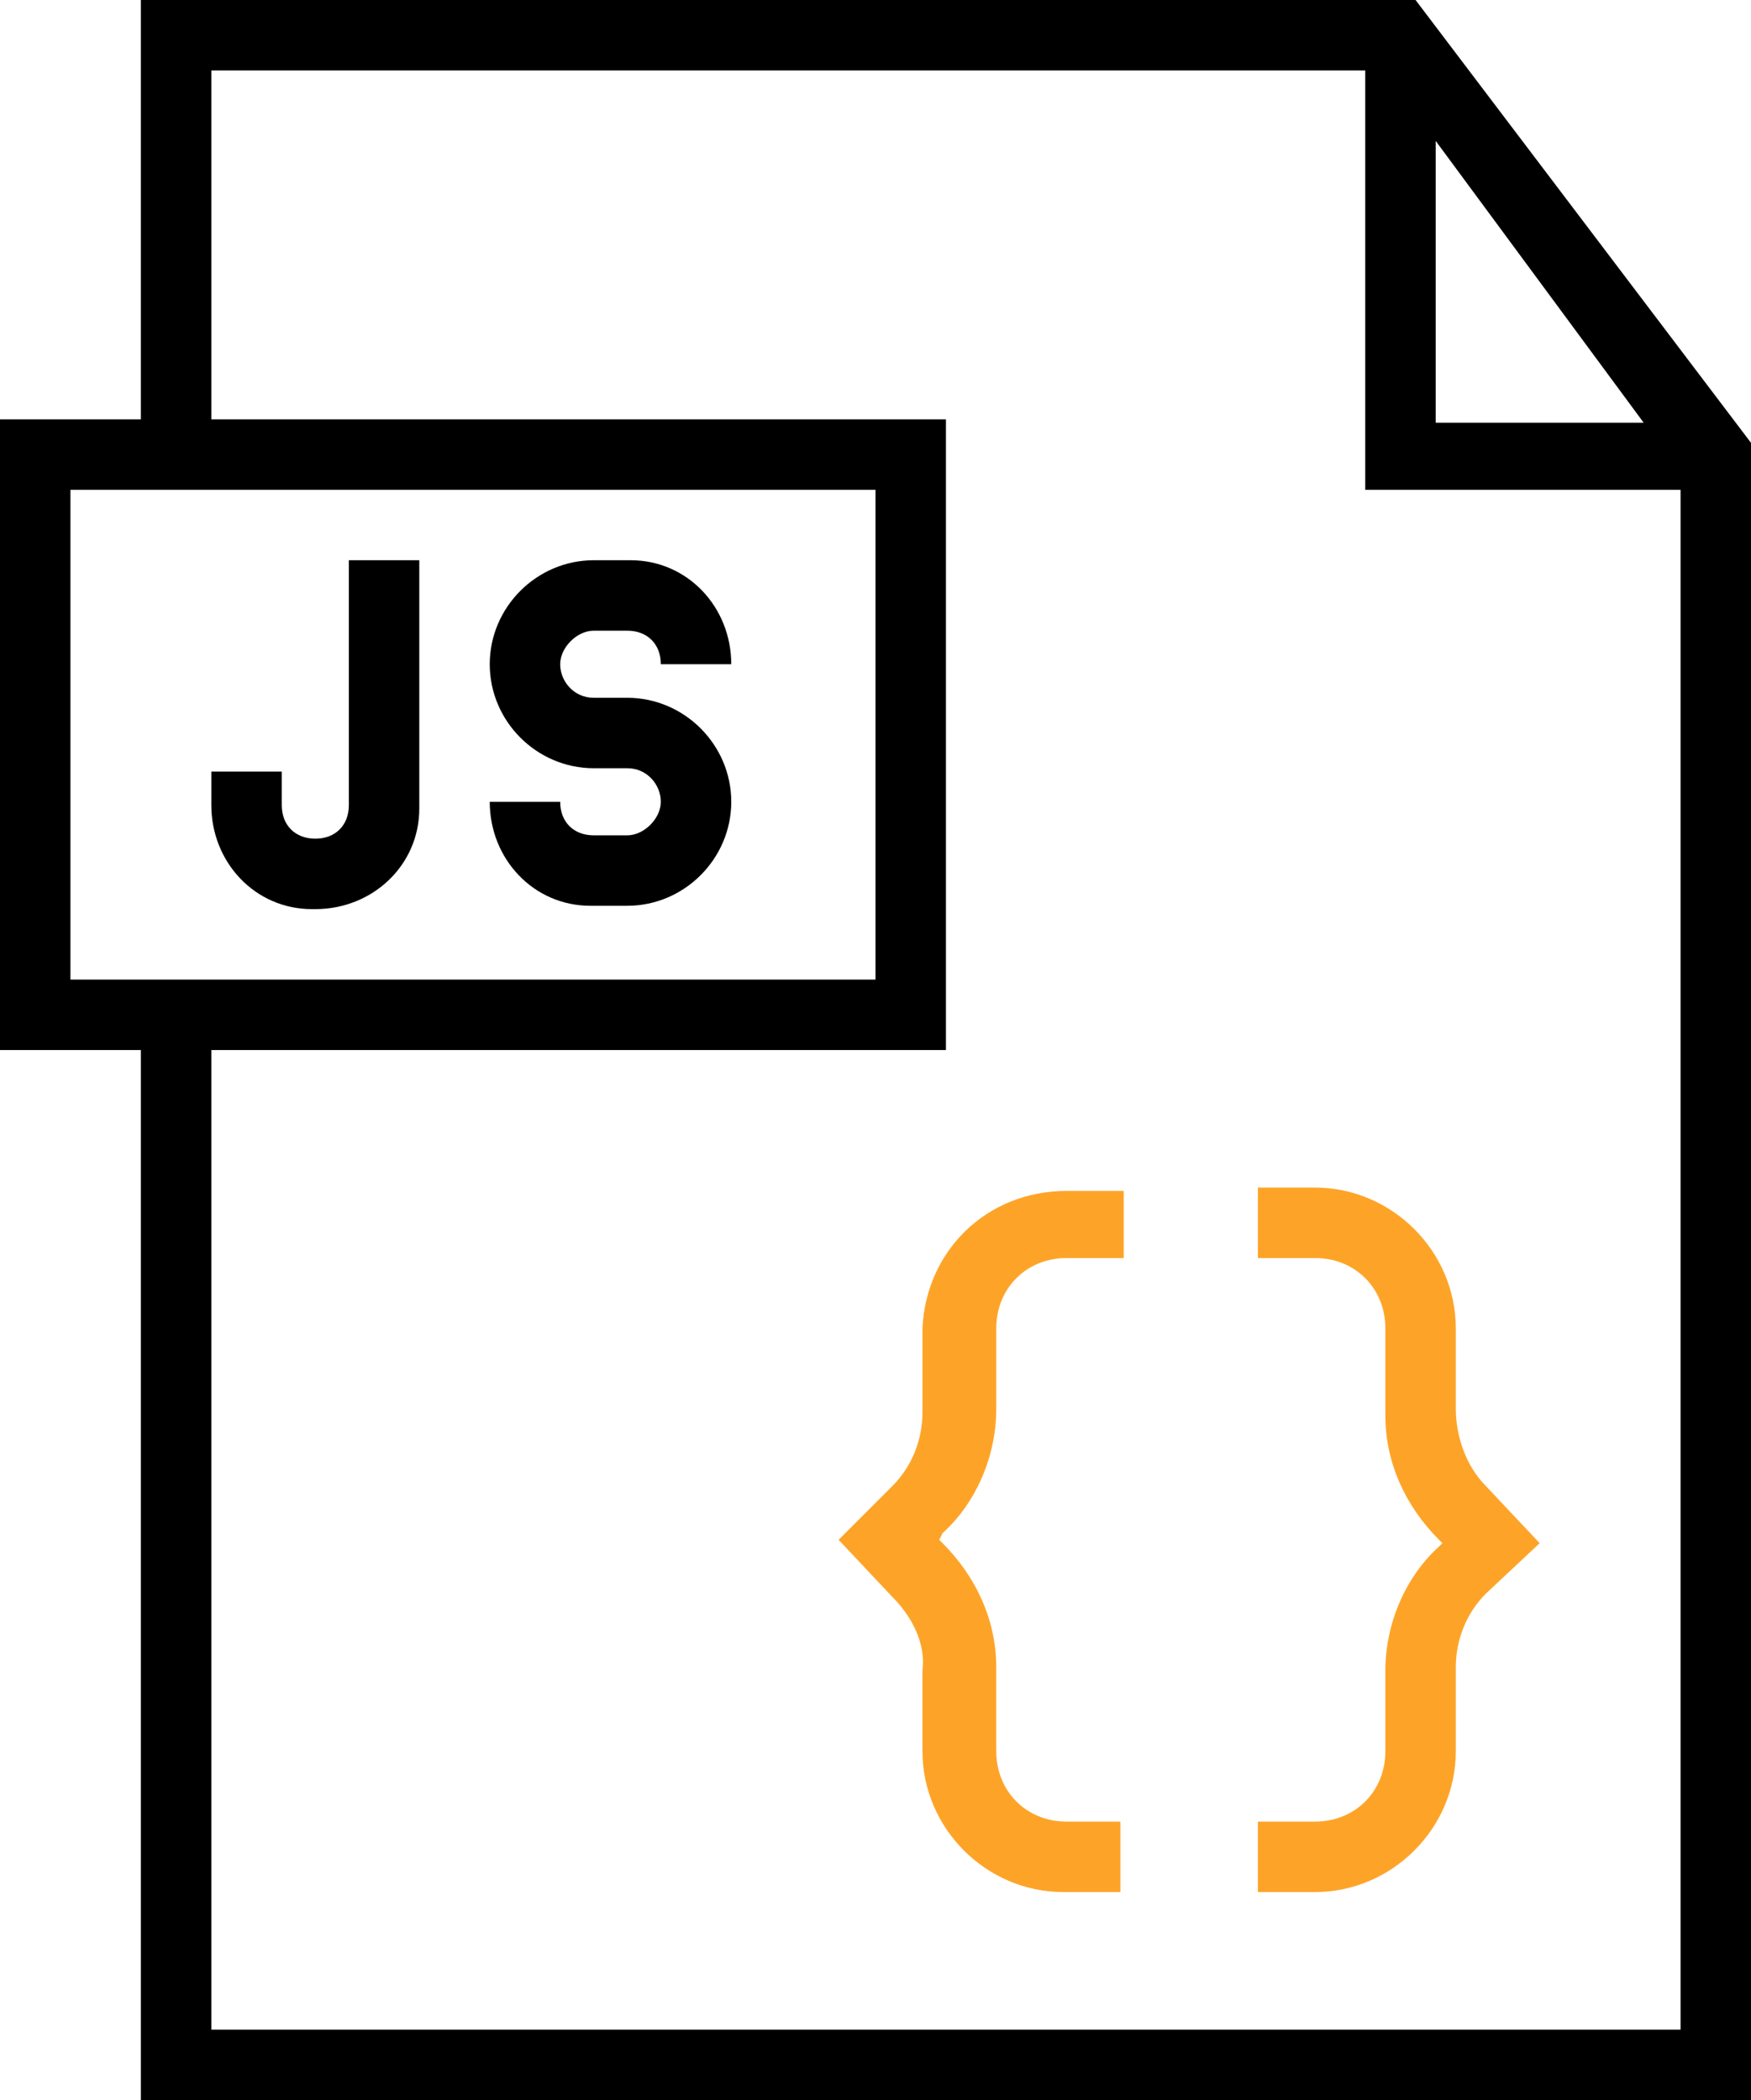
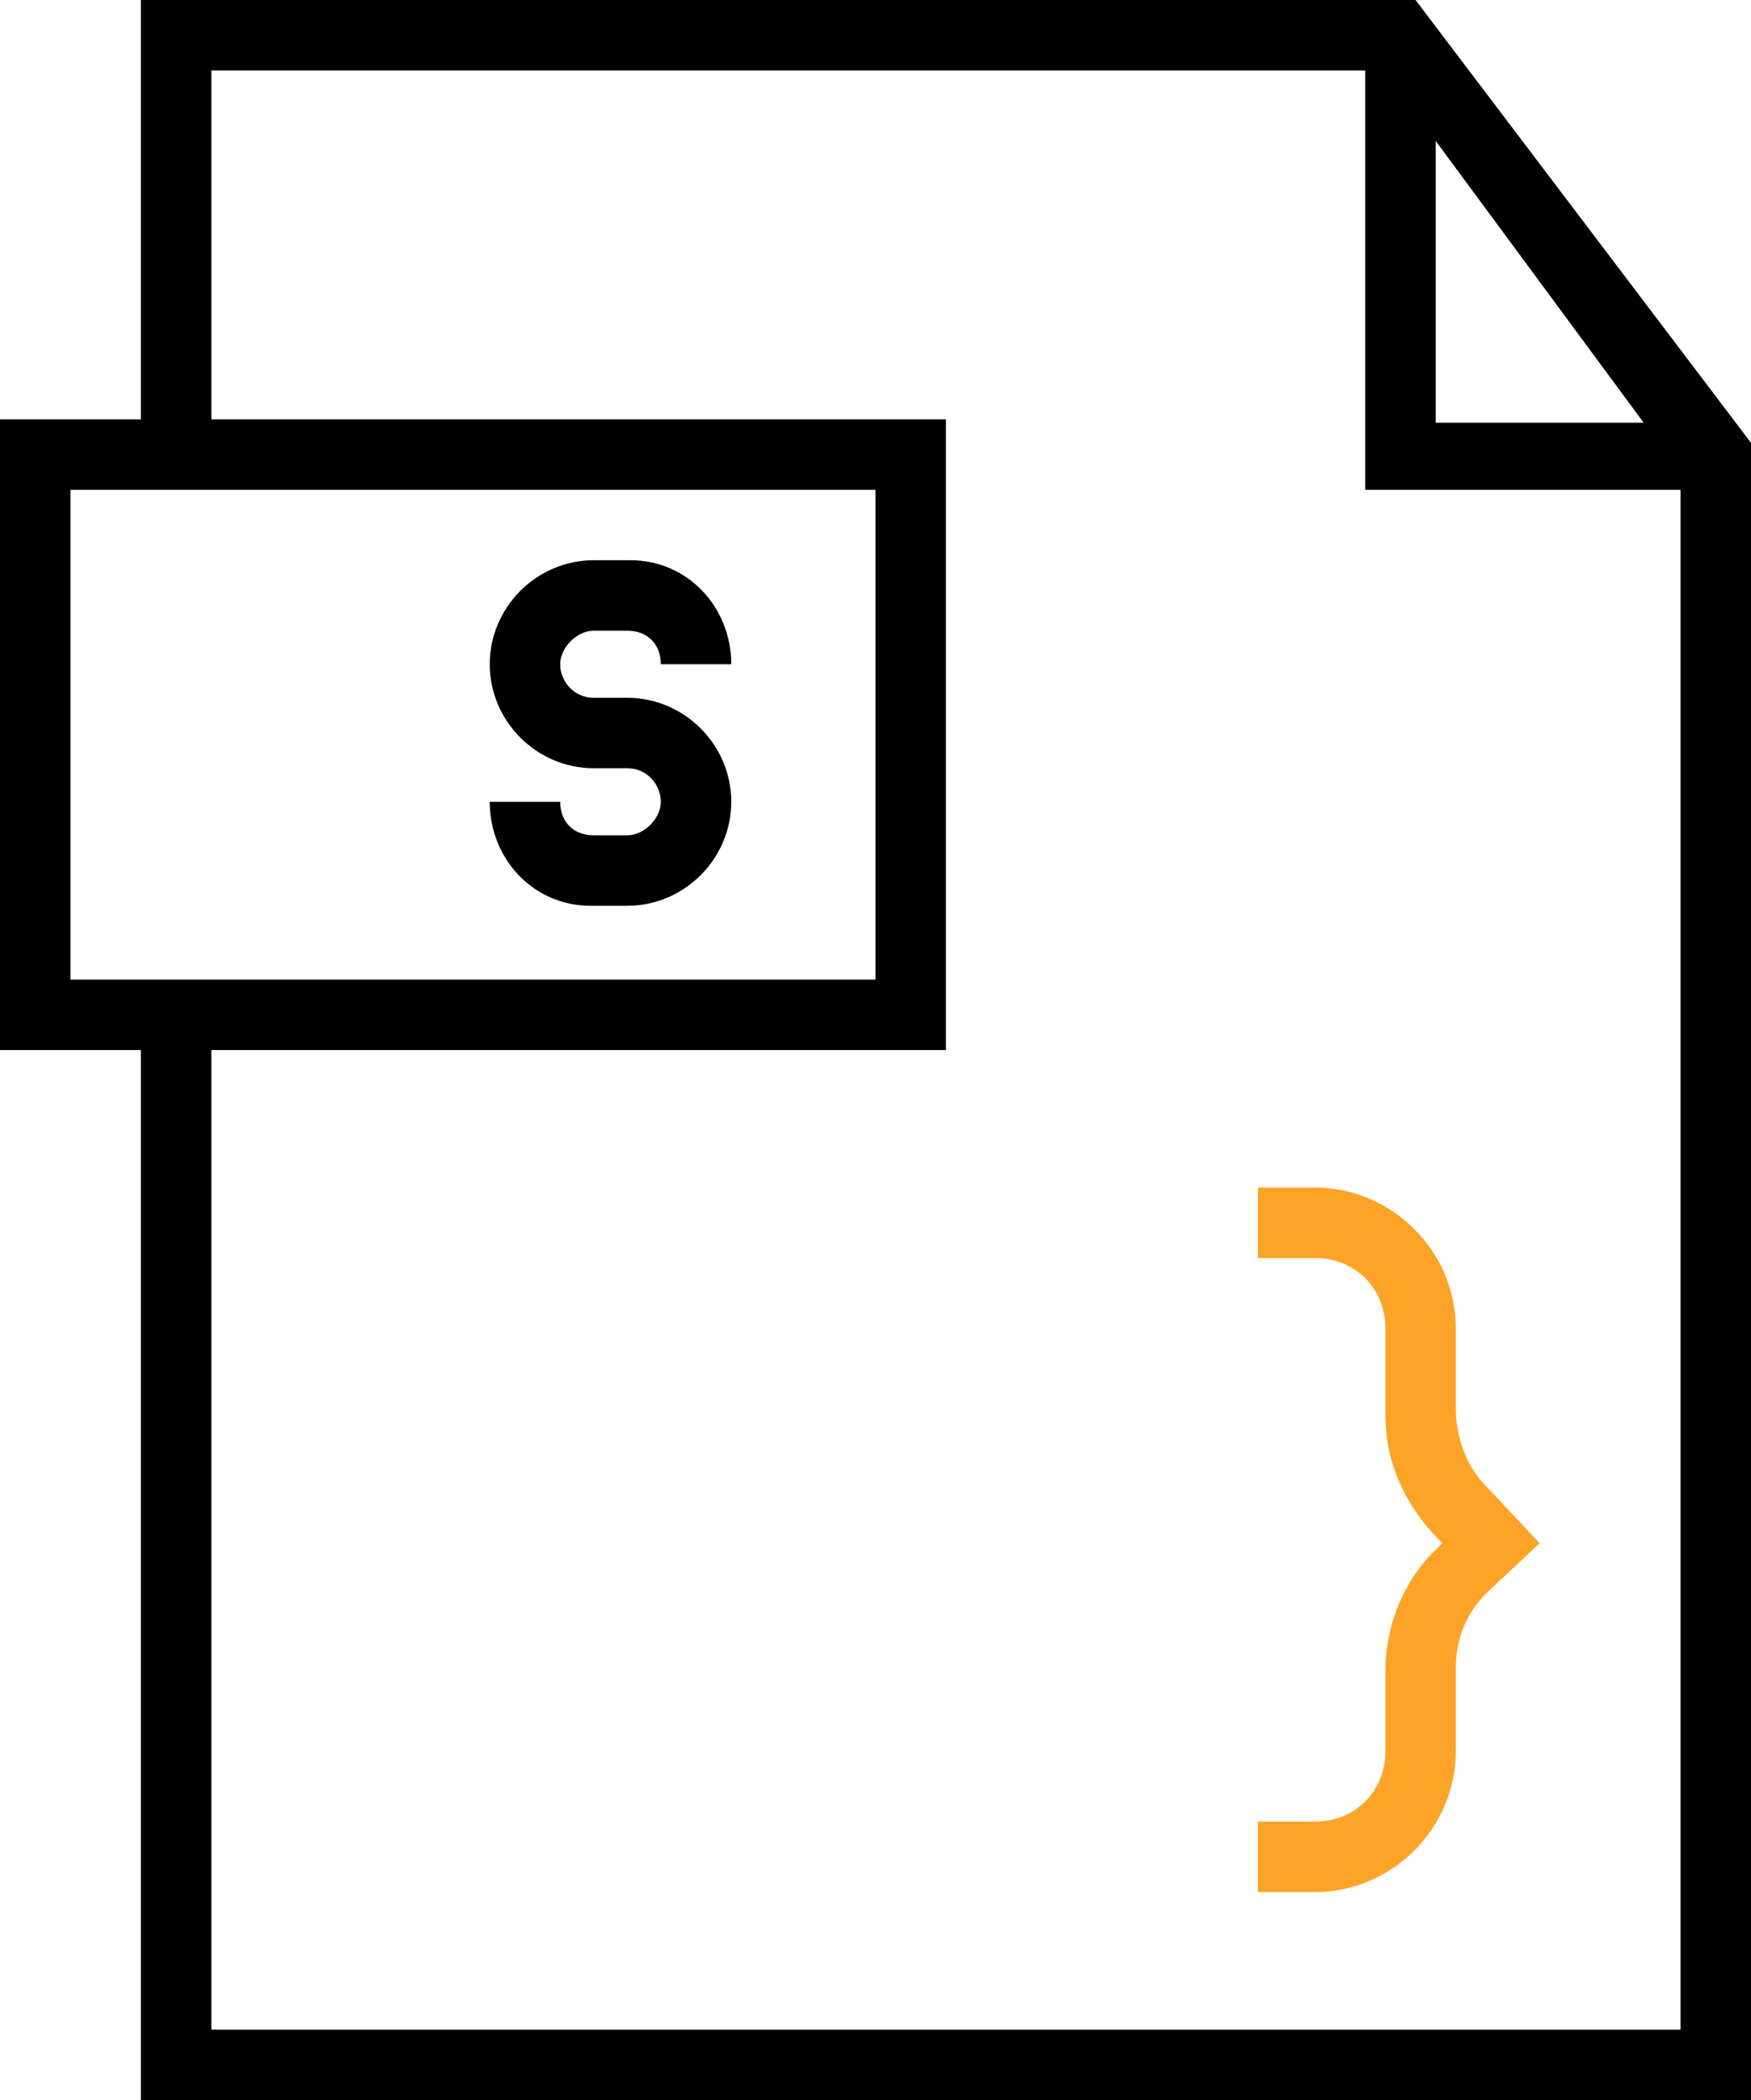
<svg xmlns="http://www.w3.org/2000/svg" version="1.1" id="Layer_1" x="0px" y="0px" width="52.2px" height="62.6px" viewBox="0 0 52.2 62.6" style="enable-background:new 0 0 52.2 62.6;" xml:space="preserve">
  <style type="text/css">
	.st0{fill:#FDA428;}
</style>
  <title>icon-code</title>
  <g id="Layer_2">
    <g id="Layer_1-2">
-       <path class="st0" d="M27.5,39.6v2.5c0,0.8-0.3,1.6-0.9,2.2L25,45.9l1.6,1.7c0.6,0.6,1,1.4,0.9,2.2v2.4c0,2.3,1.9,4.2,4.2,4.2h1.7    v-2.1h-1.6c-1.2,0-2.1-0.9-2.1-2.1l0,0v-2.5c0-1.4-0.6-2.7-1.6-3.7L28,45.9l0.1-0.2c1-0.9,1.6-2.3,1.6-3.7v-2.4    c0-1.2,0.9-2.1,2.1-2.1l0,0h1.7v-2h-1.7C29.4,35.5,27.6,37.3,27.5,39.6z" />
      <path class="st0" d="M43.4,42v-2.4c0-2.3-1.9-4.2-4.2-4.2h-1.7v2.1h1.7c1.2,0,2.1,0.9,2.1,2.1l0,0v2.6c0,1.4,0.6,2.7,1.6,3.7    L43,46l-0.1,0.1c-1,0.9-1.6,2.3-1.6,3.7v2.4c0,1.2-0.9,2.1-2.1,2.1l0,0h-1.7v2.1h1.7c2.3,0,4.2-1.9,4.2-4.2v-2.5    c0-0.8,0.3-1.6,0.9-2.2l1.6-1.5l-1.6-1.7C43.7,43.7,43.4,42.8,43.4,42z" />
      <path d="M42.2,0H4.2v12.5H0v18.8h4.2v31.3h48V13.2L42.2,0z M42.8,4.2l6.2,8.4h-6.2V4.2z M2.1,14.6h24v14.6h-24L2.1,14.6z     M6.3,60.5V31.3h21.9V12.5H6.3V2.1h34.4v12.5h9.4v45.9H6.3z" />
-       <path d="M10.4,24c0,0.6-0.4,1-1,1s-1-0.4-1-1v-1H6.3v1c0,1.7,1.3,3.1,3,3.1c0,0,0.1,0,0.1,0c1.7,0,3.1-1.3,3.1-3c0,0,0-0.1,0-0.1    v-7.3h-2.1V24z" />
      <path d="M17.7,18.8h1c0.6,0,1,0.4,1,1h2.1c0-1.7-1.3-3.1-3-3.1c0,0-0.1,0-0.1,0h-1c-1.7,0-3.1,1.4-3.1,3.1c0,1.7,1.4,3.1,3.1,3.1    h1c0.6,0,1,0.5,1,1s-0.5,1-1,1h-1c-0.6,0-1-0.4-1-1h-2.1c0,1.7,1.3,3.1,3,3.1c0,0,0.1,0,0.1,0h1c1.7,0,3.1-1.4,3.1-3.1    c0-1.7-1.4-3.1-3.1-3.1h-1c-0.6,0-1-0.5-1-1S17.2,18.8,17.7,18.8z" />
    </g>
  </g>
</svg>